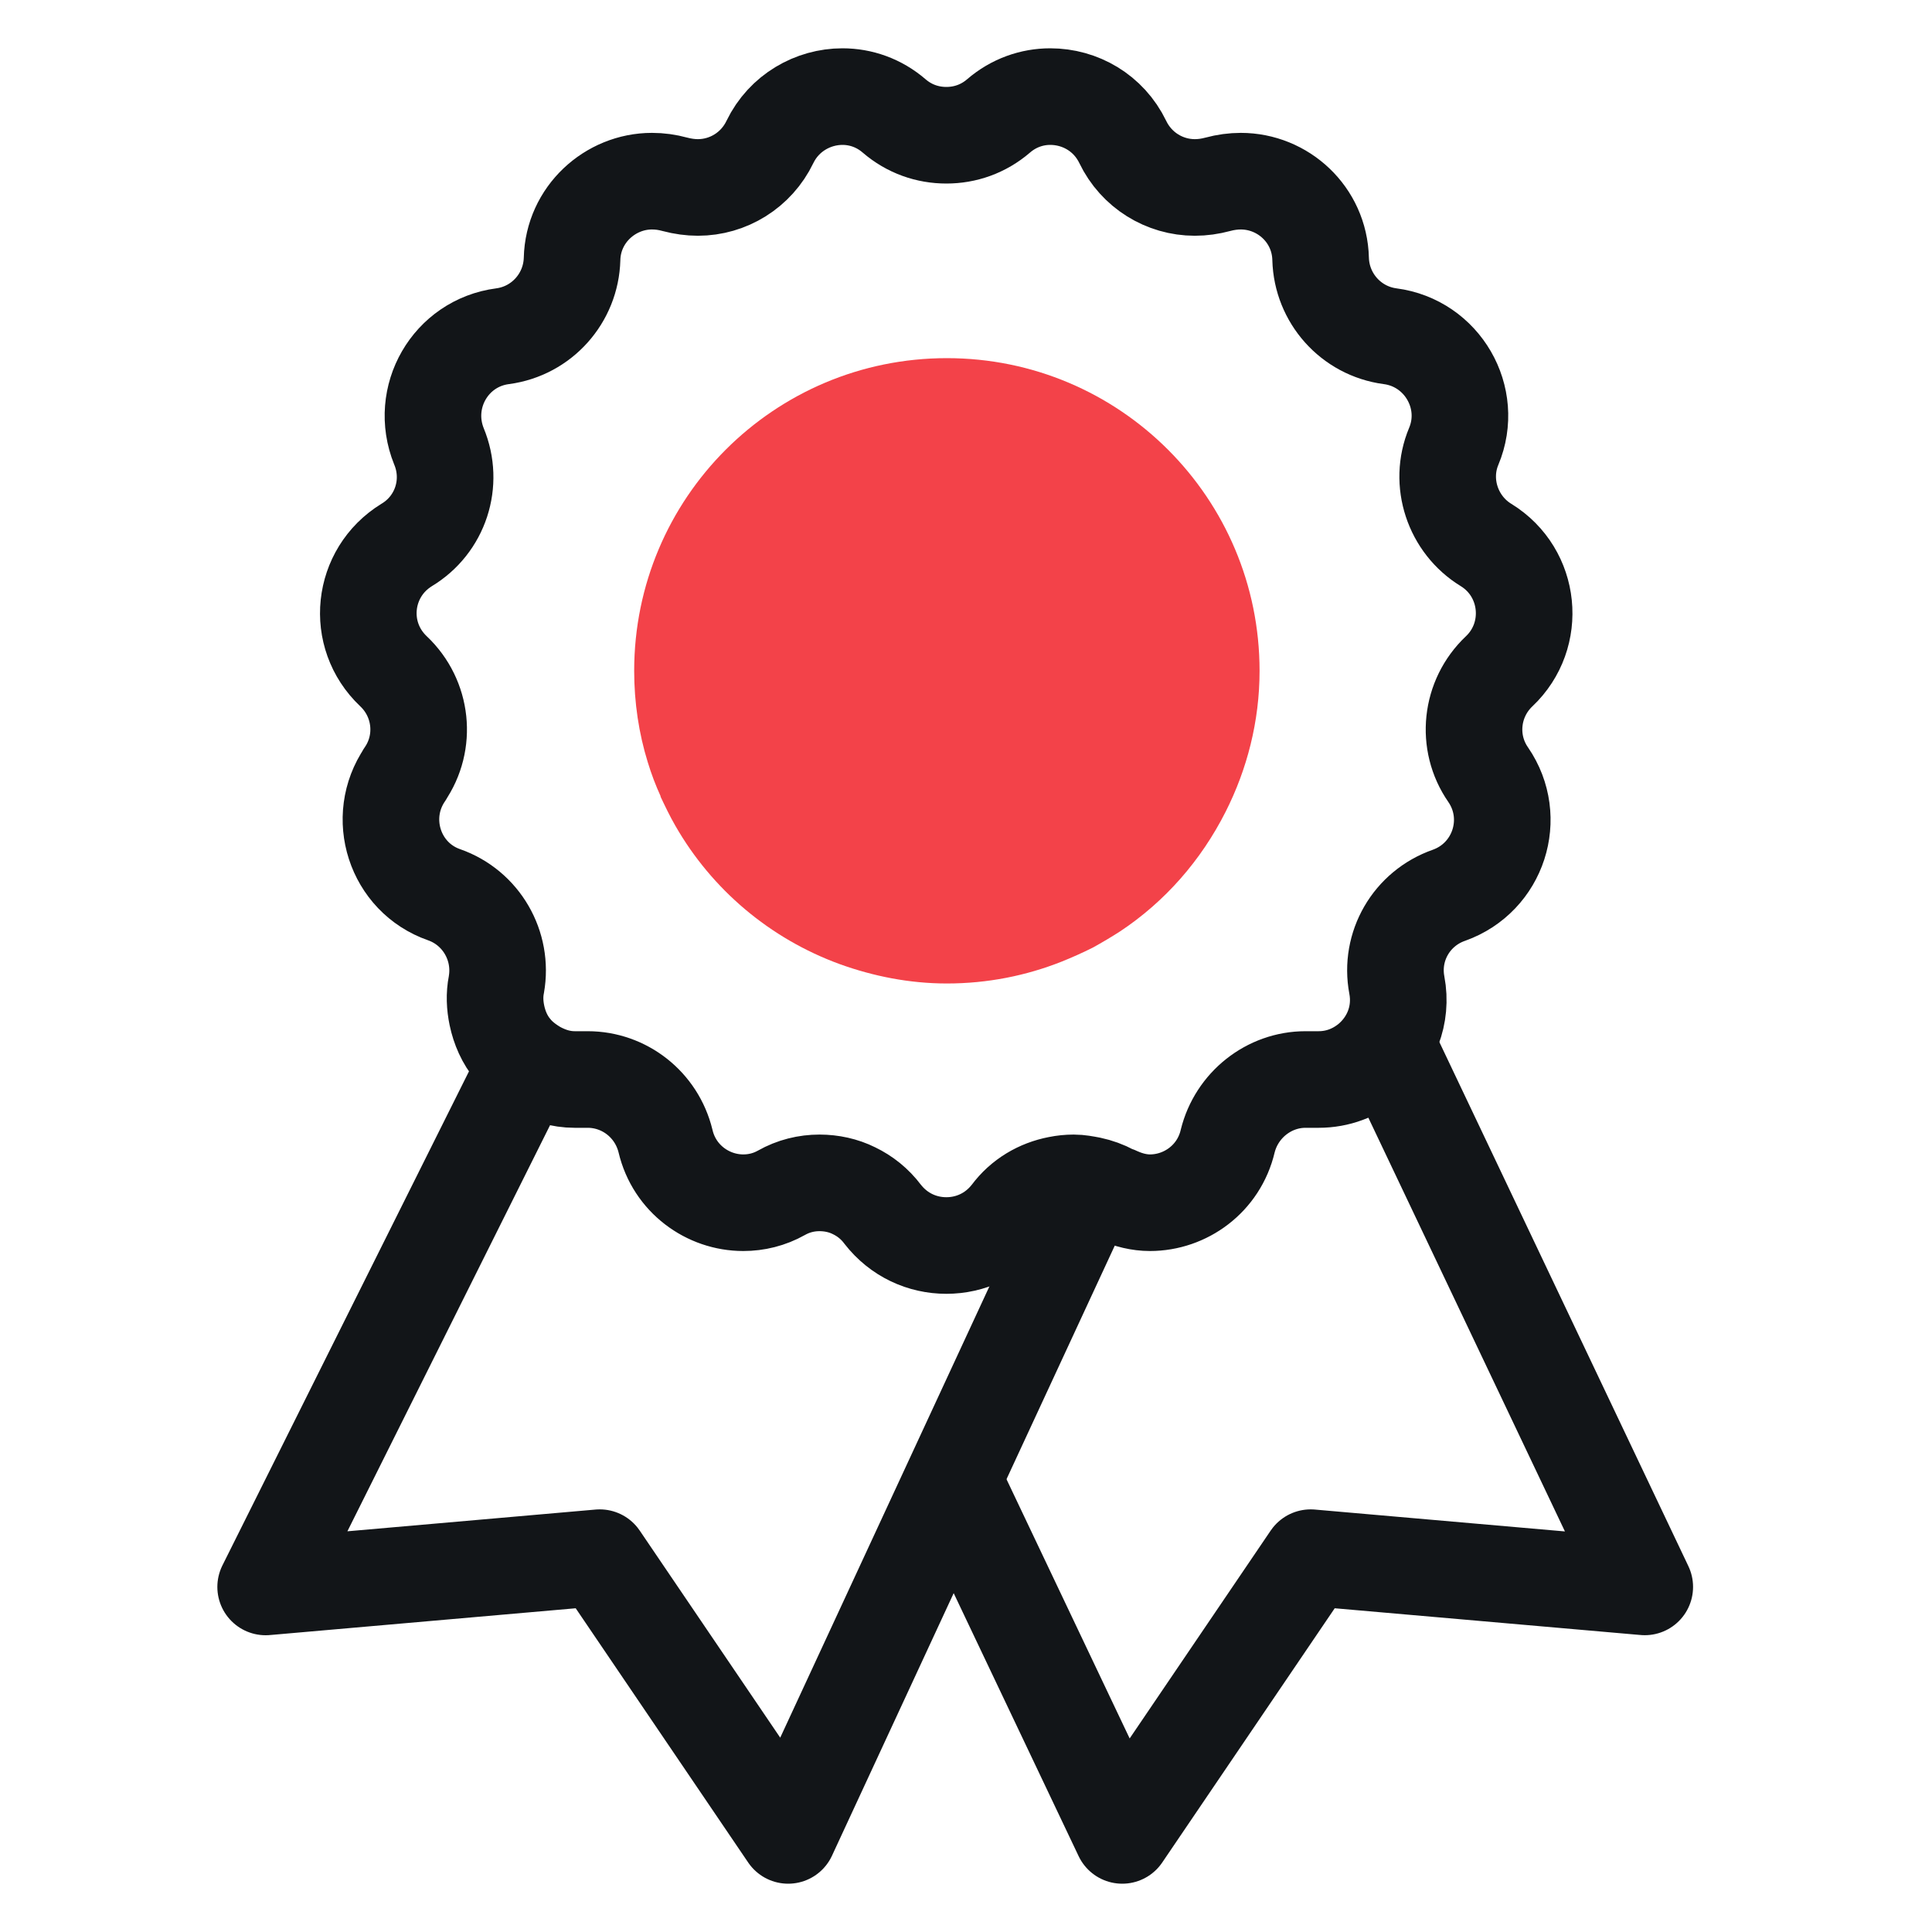
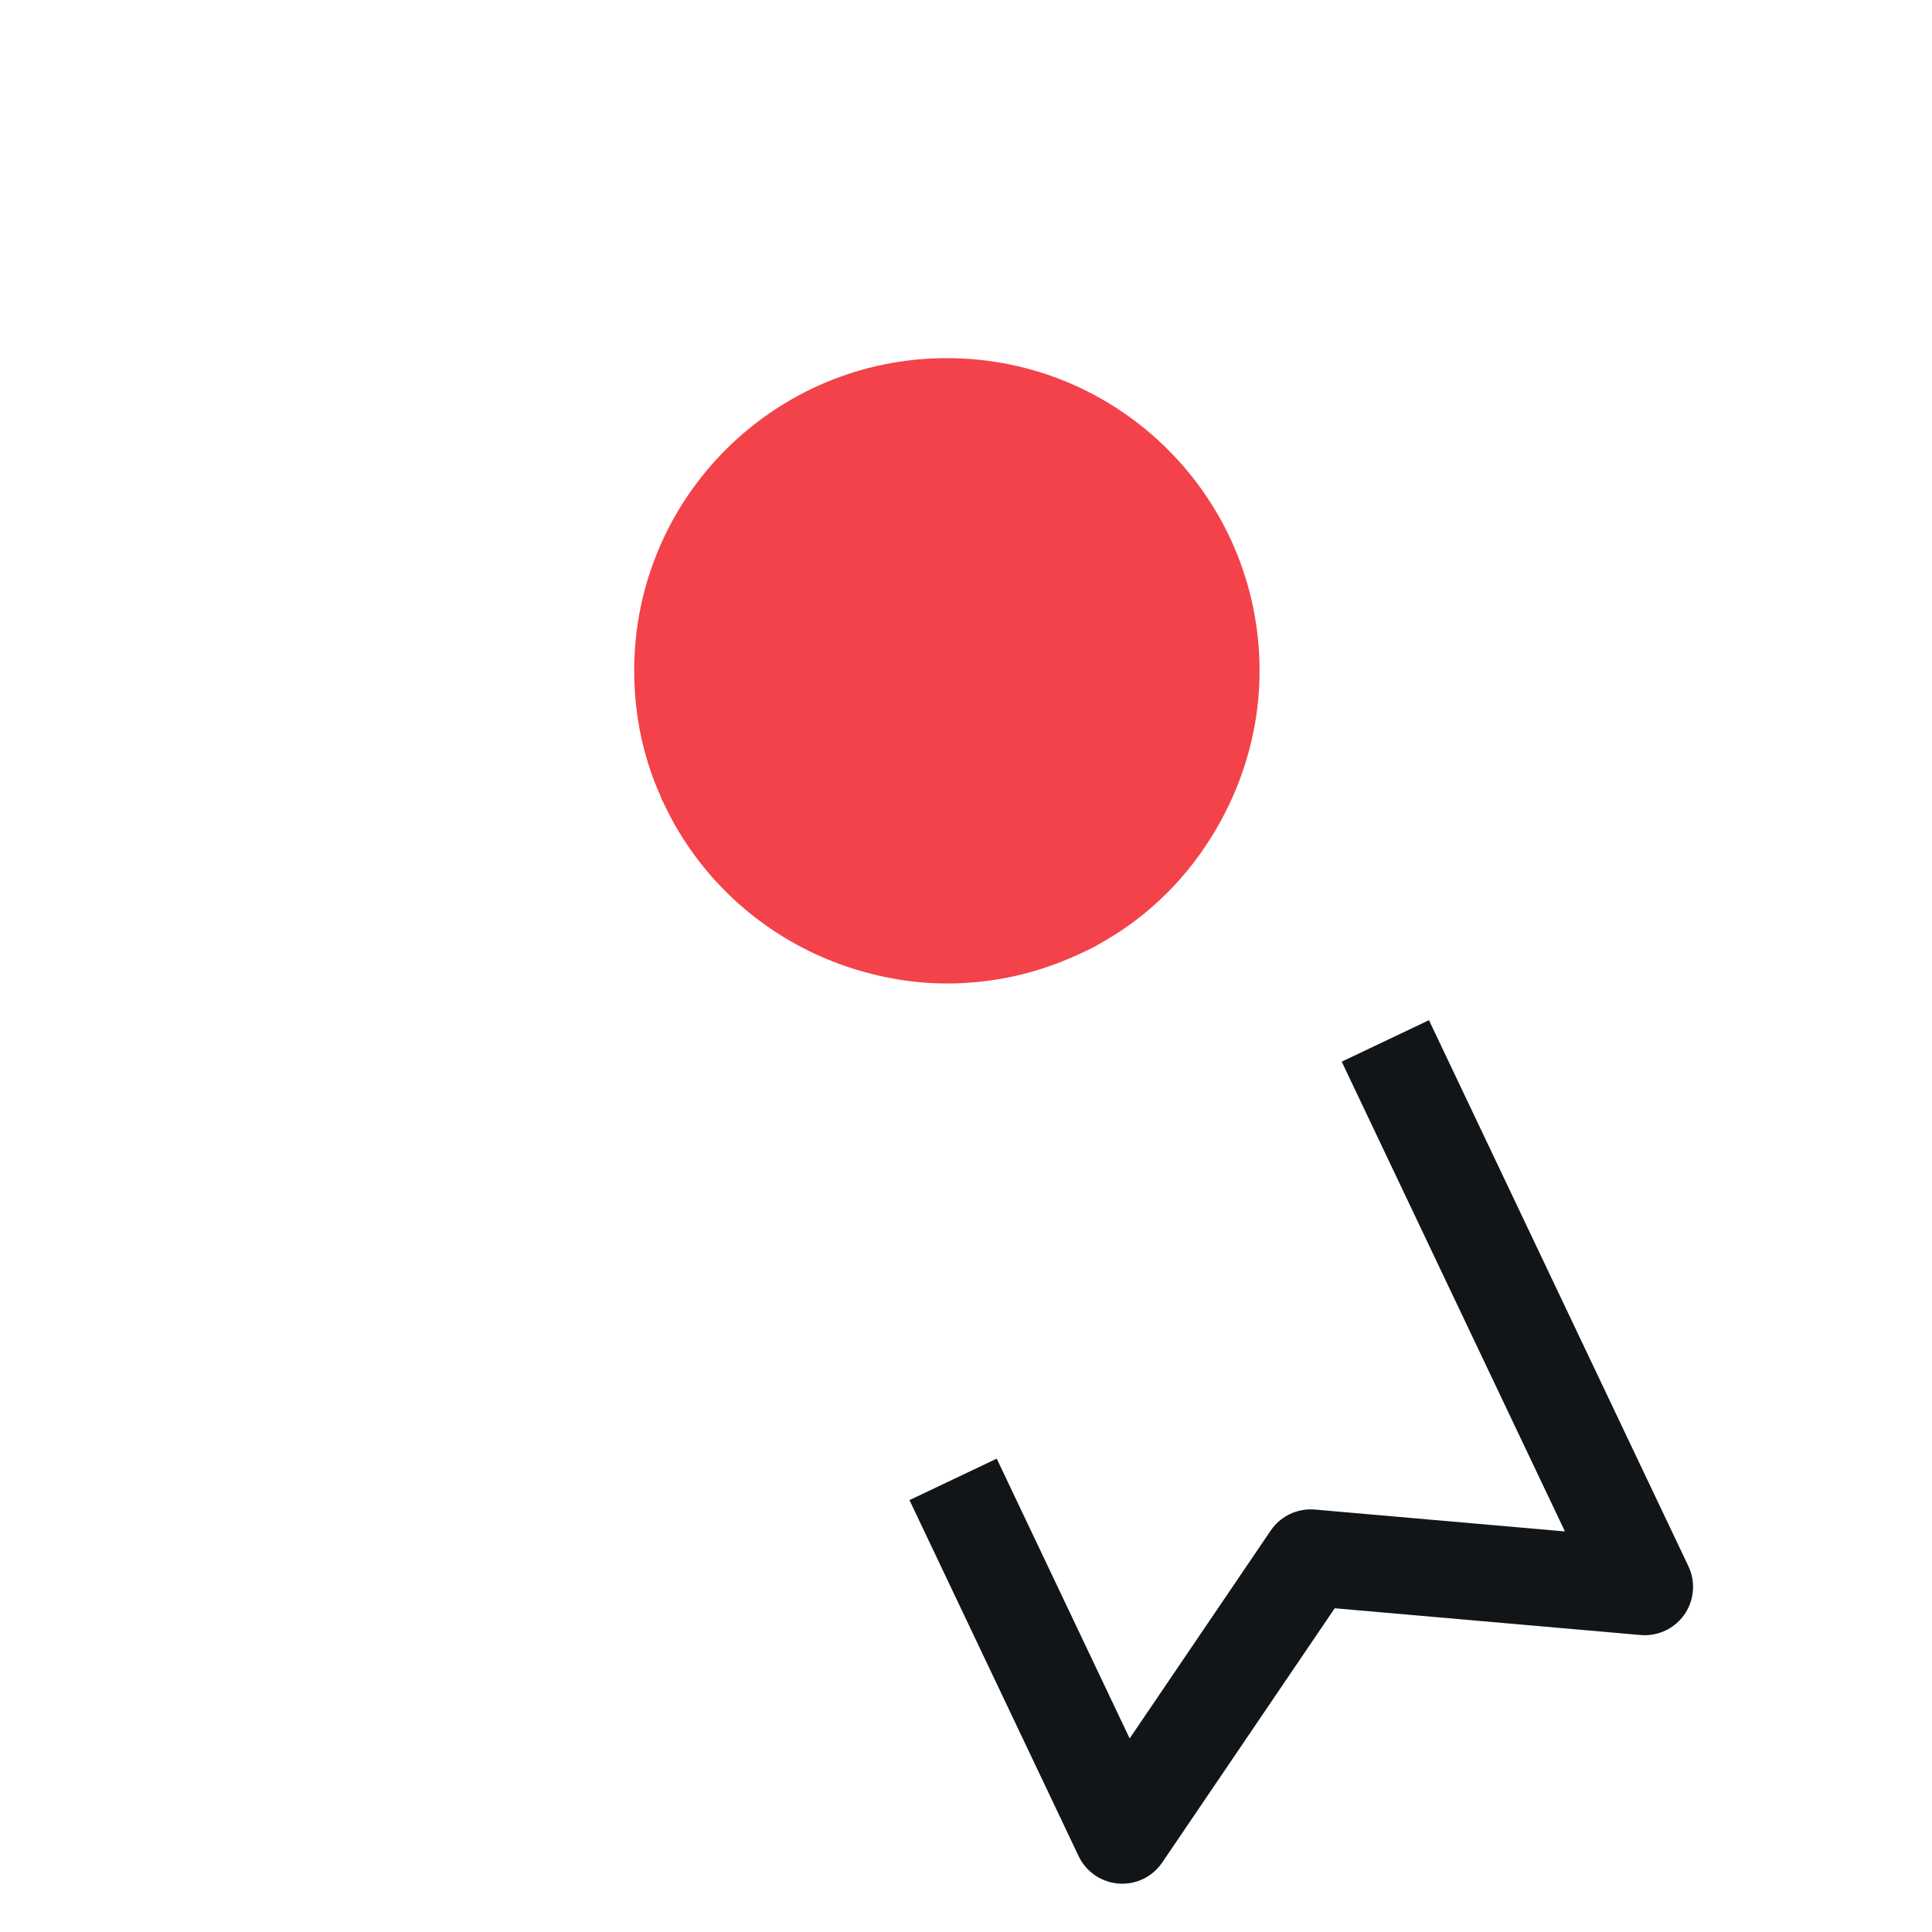
<svg xmlns="http://www.w3.org/2000/svg" width="40" height="40" viewBox="0 0 40 40" fill="none">
  <path d="M19.733 30.629L23.235 38L27.136 32.25L34.053 32.855L28.682 21.551" stroke="#121518" stroke-width="2" stroke-linejoin="round" />
-   <path d="M10.915 22.005L5.5 32.856L12.417 32.25L16.318 38L22.565 24.523" stroke="#121518" stroke-width="2" stroke-linejoin="round" />
-   <path d="M8.386 16.028C7.77 16.925 8.17 18.168 9.196 18.525C9.964 18.795 10.418 19.584 10.277 20.384C10.234 20.6 10.245 20.816 10.288 21.021C10.342 21.28 10.45 21.529 10.623 21.734C10.753 21.896 10.925 22.026 11.109 22.134C11.347 22.264 11.606 22.35 11.898 22.35C11.941 22.35 11.985 22.35 12.039 22.35C12.082 22.35 12.125 22.35 12.168 22.35C12.925 22.35 13.595 22.869 13.779 23.626C13.962 24.404 14.654 24.901 15.389 24.901C15.659 24.901 15.929 24.836 16.178 24.696C16.427 24.555 16.697 24.49 16.967 24.49C17.215 24.49 17.464 24.544 17.68 24.652C17.907 24.761 18.112 24.923 18.274 25.139C18.61 25.571 19.096 25.787 19.593 25.787C20.09 25.787 20.576 25.571 20.912 25.139C21.16 24.804 21.517 24.598 21.906 24.523C22.014 24.501 22.122 24.49 22.23 24.49C22.349 24.49 22.457 24.512 22.576 24.534C22.727 24.566 22.878 24.62 23.019 24.696C23.062 24.717 23.105 24.728 23.149 24.75C23.365 24.847 23.592 24.901 23.808 24.901C24.543 24.901 25.235 24.404 25.418 23.626C25.602 22.88 26.272 22.35 27.029 22.35C27.072 22.35 27.115 22.35 27.158 22.35C27.201 22.35 27.245 22.35 27.299 22.35C27.699 22.35 28.055 22.21 28.347 21.972C28.79 21.605 29.039 21.021 28.92 20.394C28.769 19.595 29.223 18.806 30.001 18.535C31.027 18.168 31.427 16.936 30.811 16.039C30.346 15.369 30.444 14.461 31.038 13.899C31.827 13.153 31.697 11.856 30.768 11.284C30.076 10.862 29.785 9.987 30.098 9.241C30.519 8.236 29.86 7.101 28.779 6.961C27.969 6.853 27.364 6.172 27.342 5.361C27.32 4.442 26.564 3.751 25.689 3.751C25.537 3.751 25.375 3.772 25.213 3.816C25.051 3.859 24.899 3.881 24.737 3.881C24.111 3.881 23.527 3.524 23.246 2.94C22.954 2.335 22.36 2 21.744 2C21.366 2 20.987 2.13 20.674 2.4C20.36 2.67 19.982 2.8 19.593 2.8C19.204 2.8 18.826 2.67 18.512 2.4C18.199 2.13 17.821 2 17.442 2C16.837 2 16.232 2.335 15.94 2.94C15.659 3.524 15.075 3.881 14.449 3.881C14.297 3.881 14.135 3.859 13.973 3.816C13.811 3.772 13.66 3.751 13.498 3.751C12.633 3.751 11.866 4.442 11.844 5.361C11.822 6.172 11.217 6.853 10.407 6.961C9.326 7.101 8.678 8.225 9.088 9.241C9.402 9.998 9.121 10.862 8.418 11.284C7.489 11.856 7.348 13.143 8.148 13.899C8.742 14.461 8.84 15.369 8.375 16.039L8.386 16.028Z" stroke="#121518" stroke-width="2" stroke-linejoin="round" />
  <path d="M13.671 16.483C13.768 16.688 13.865 16.893 13.984 17.099C14.74 18.417 15.94 19.433 17.388 19.962C18.08 20.211 18.826 20.362 19.604 20.362C20.447 20.362 21.247 20.2 21.981 19.909C22.198 19.822 22.414 19.725 22.63 19.617C22.824 19.509 23.008 19.401 23.192 19.282C24.121 18.666 24.867 17.812 25.375 16.807C25.818 15.931 26.078 14.937 26.078 13.889C26.078 10.311 23.181 7.415 19.604 7.415C16.026 7.415 13.13 10.311 13.13 13.889C13.13 14.548 13.227 15.186 13.411 15.78C13.487 16.029 13.573 16.256 13.681 16.493L13.671 16.483Z" fill="#F34249" />
</svg>